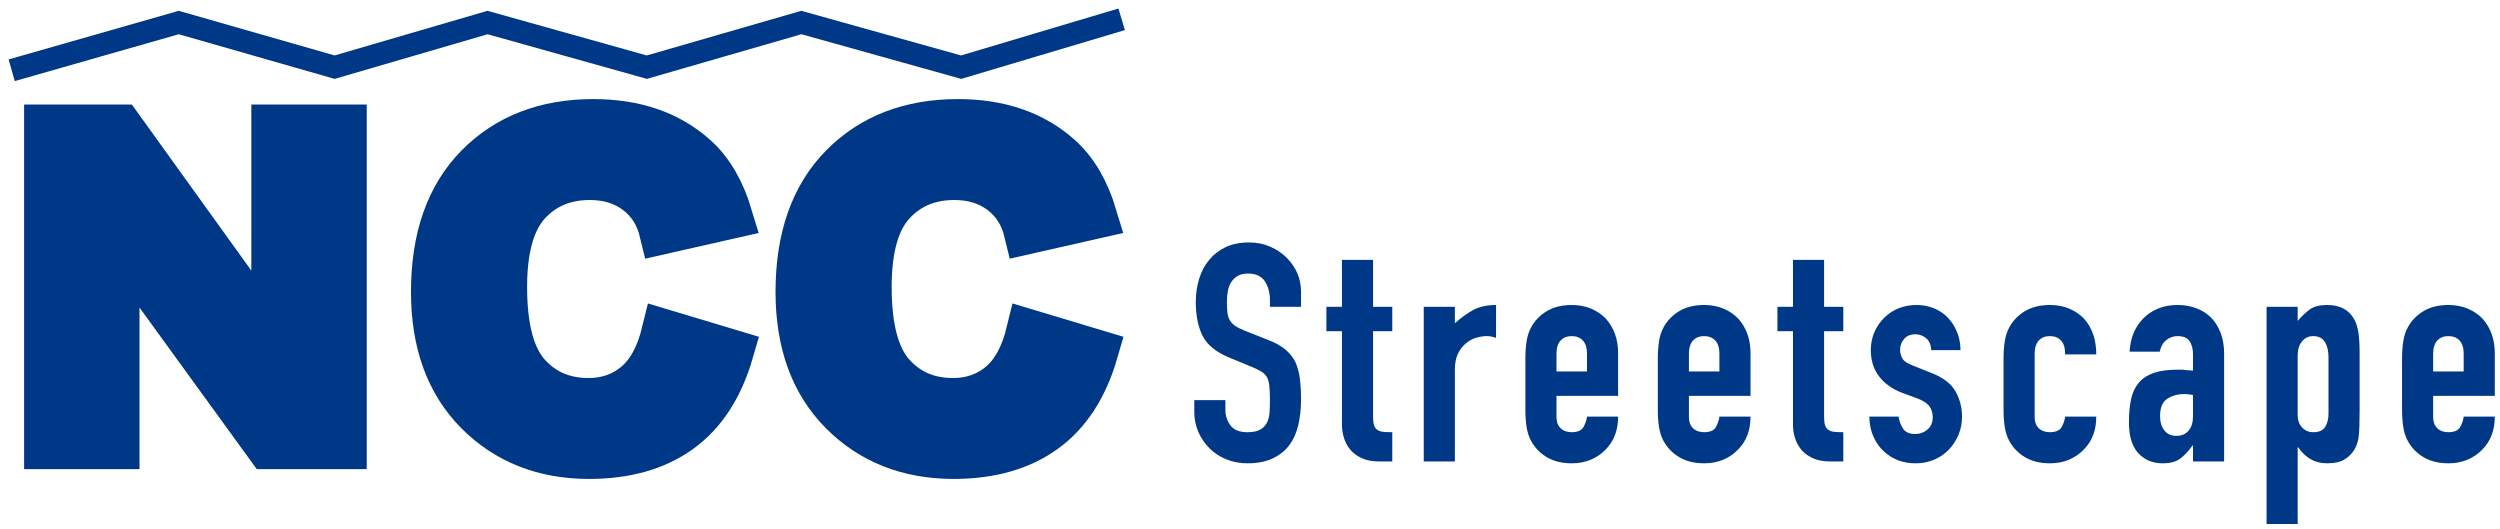
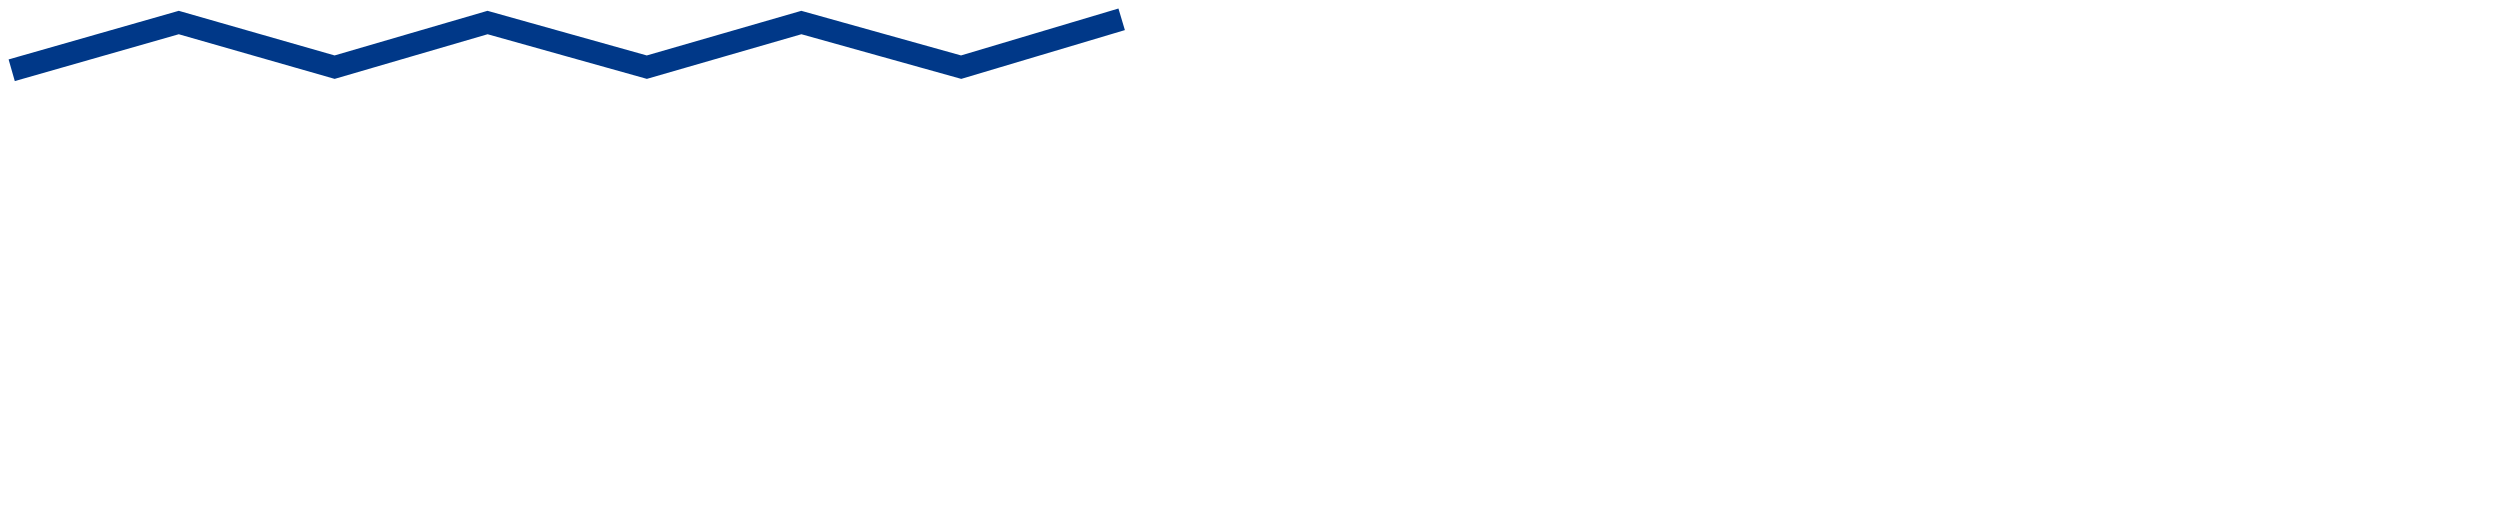
<svg xmlns="http://www.w3.org/2000/svg" width="222px" height="47px" viewBox="0 0 222 47" version="1.1">
  <title>Logo</title>
  <desc>Created with Sketch.</desc>
  <g id="Page-1" stroke="none" stroke-width="1" fill="none" fill-rule="evenodd">
    <g id="NCC-Streetscape" transform="translate(-46, -36)">
      <g id="Header">
        <g id="Logo" transform="translate(48, 38)">
          <g id="NCC" transform="translate(1.982, 8.589)" fill="#003888" fill-rule="nonzero" stroke="#003888" stroke-width="4">
-             <path d="M0.159,29.069 L0.159,0.694 L6.703,0.694 L20.336,19.643 L20.336,0.694 L26.585,0.694 L26.585,29.069 L19.837,29.069 L6.407,10.565 L6.407,29.069 L0.159,29.069 Z M55,18.88 L60.94,20.664 C60.029,23.802 58.515,26.132 56.397,27.655 C54.279,29.179 51.593,29.94 48.337,29.94 C44.308,29.94 40.997,28.636 38.404,26.028 C35.81,23.42 34.513,19.854 34.513,15.33 C34.513,10.545 35.817,6.829 38.424,4.181 C41.032,1.534 44.46,0.21 48.709,0.21 C52.42,0.21 55.435,1.25 57.753,3.328 C59.132,4.557 60.167,6.322 60.857,8.623 L54.793,9.996 C54.435,8.506 53.686,7.329 52.548,6.466 C51.41,5.603 50.027,5.172 48.399,5.172 C46.15,5.172 44.326,5.937 42.925,7.466 C41.525,8.996 40.825,11.473 40.825,14.899 C40.825,18.533 41.515,21.122 42.894,22.665 C44.274,24.207 46.067,24.979 48.275,24.979 C49.903,24.979 51.303,24.488 52.476,23.508 C53.648,22.527 54.49,20.985 55,18.88 Z M87.373,18.88 L93.312,20.664 C92.401,23.802 90.887,26.132 88.77,27.655 C86.652,29.179 83.965,29.94 80.709,29.94 C76.681,29.94 73.37,28.636 70.776,26.028 C68.182,23.42 66.885,19.854 66.885,15.33 C66.885,10.545 68.189,6.829 70.797,4.181 C73.404,1.534 76.832,0.21 81.082,0.21 C84.793,0.21 87.807,1.25 90.125,3.328 C91.505,4.557 92.539,6.322 93.229,8.623 L87.166,9.996 C86.807,8.506 86.059,7.329 84.92,6.466 C83.782,5.603 82.399,5.172 80.771,5.172 C78.522,5.172 76.698,5.937 75.298,7.466 C73.897,8.996 73.197,11.473 73.197,14.899 C73.197,18.533 73.887,21.122 75.267,22.665 C76.646,24.207 78.44,24.979 80.647,24.979 C82.275,24.979 83.675,24.488 84.848,23.508 C86.021,22.527 86.862,20.985 87.373,18.88 Z" />
-           </g>
-           <path d="M113.532,25.246 L110.769,25.246 L110.769,24.623 C110.769,23.991 110.62,23.445 110.322,22.984 C110.024,22.524 109.523,22.293 108.819,22.293 C108.44,22.293 108.133,22.366 107.898,22.51 C107.663,22.654 107.474,22.835 107.329,23.052 C107.185,23.287 107.085,23.553 107.031,23.851 C106.977,24.149 106.95,24.46 106.95,24.785 C106.95,25.165 106.964,25.481 106.991,25.733 C107.018,25.986 107.085,26.212 107.194,26.411 C107.302,26.609 107.46,26.781 107.668,26.925 C107.876,27.07 108.16,27.214 108.521,27.359 L110.634,28.198 C111.248,28.433 111.744,28.708 112.124,29.024 C112.503,29.34 112.801,29.706 113.018,30.122 C113.216,30.555 113.352,31.047 113.424,31.598 C113.496,32.149 113.532,32.776 113.532,33.48 C113.532,34.293 113.451,35.047 113.288,35.742 C113.126,36.437 112.864,37.029 112.503,37.516 C112.124,38.022 111.627,38.419 111.013,38.708 C110.399,38.997 109.65,39.142 108.765,39.142 C108.097,39.142 107.474,39.024 106.896,38.789 C106.318,38.555 105.821,38.23 105.406,37.814 C104.991,37.399 104.661,36.916 104.417,36.365 C104.174,35.814 104.052,35.214 104.052,34.564 L104.052,33.534 L106.815,33.534 L106.815,34.401 C106.815,34.907 106.964,35.363 107.262,35.769 C107.56,36.175 108.061,36.379 108.765,36.379 C109.234,36.379 109.6,36.311 109.862,36.175 C110.124,36.04 110.327,35.846 110.471,35.593 C110.616,35.34 110.702,35.038 110.729,34.686 C110.756,34.334 110.769,33.941 110.769,33.507 C110.769,33.002 110.751,32.586 110.715,32.261 C110.679,31.936 110.607,31.674 110.498,31.476 C110.372,31.277 110.205,31.115 109.997,30.988 C109.79,30.862 109.514,30.726 109.171,30.582 L107.194,29.769 C106.002,29.282 105.203,28.636 104.797,27.833 C104.39,27.029 104.187,26.022 104.187,24.812 C104.187,24.09 104.286,23.404 104.485,22.754 C104.684,22.104 104.982,21.544 105.379,21.074 C105.758,20.605 106.241,20.23 106.828,19.95 C107.415,19.67 108.115,19.53 108.927,19.53 C109.614,19.53 110.241,19.657 110.81,19.91 C111.379,20.162 111.871,20.497 112.286,20.912 C113.117,21.779 113.532,22.772 113.532,23.891 L113.532,25.246 Z M117.166,25.246 L117.166,21.074 L119.929,21.074 L119.929,25.246 L121.635,25.246 L121.635,27.413 L119.929,27.413 L119.929,35.024 C119.929,35.349 119.96,35.602 120.024,35.783 C120.087,35.963 120.191,36.099 120.335,36.189 C120.48,36.279 120.656,36.333 120.863,36.352 C121.071,36.37 121.328,36.379 121.635,36.379 L121.635,38.979 L120.498,38.979 C119.866,38.979 119.337,38.88 118.913,38.681 C118.489,38.482 118.15,38.23 117.897,37.923 C117.644,37.616 117.459,37.268 117.342,36.88 C117.225,36.491 117.166,36.117 117.166,35.756 L117.166,27.413 L115.784,27.413 L115.784,25.246 L117.166,25.246 Z M124.429,38.979 L124.429,25.246 L127.192,25.246 L127.192,26.709 C127.752,26.203 128.303,25.806 128.844,25.517 C129.386,25.228 130.054,25.083 130.849,25.083 L130.849,28.009 C130.578,27.9 130.298,27.846 130.009,27.846 C129.72,27.846 129.409,27.896 129.075,27.995 C128.741,28.094 128.438,28.262 128.167,28.496 C127.878,28.731 127.643,29.038 127.463,29.417 C127.282,29.796 127.192,30.266 127.192,30.826 L127.192,38.979 L124.429,38.979 Z M141.688,33.155 L136.216,33.155 L136.216,35.024 C136.216,35.458 136.338,35.792 136.582,36.026 C136.825,36.261 137.155,36.379 137.57,36.379 C138.094,36.379 138.442,36.225 138.613,35.918 C138.785,35.611 138.889,35.304 138.925,34.997 L141.688,34.997 C141.688,36.207 141.317,37.182 140.577,37.923 C140.216,38.302 139.782,38.6 139.277,38.816 C138.771,39.033 138.202,39.142 137.57,39.142 C136.704,39.142 135.968,38.961 135.363,38.6 C134.758,38.239 134.293,37.76 133.968,37.164 C133.769,36.803 133.634,36.388 133.561,35.918 C133.489,35.449 133.453,34.934 133.453,34.374 L133.453,29.851 C133.453,29.291 133.489,28.776 133.561,28.307 C133.634,27.837 133.769,27.422 133.968,27.061 C134.293,26.465 134.758,25.986 135.363,25.625 C135.968,25.264 136.704,25.083 137.57,25.083 C138.202,25.083 138.776,25.192 139.29,25.408 C139.805,25.625 140.243,25.923 140.604,26.302 C141.326,27.115 141.688,28.135 141.688,29.363 L141.688,33.155 Z M136.216,30.988 L138.925,30.988 L138.925,29.417 C138.925,28.894 138.803,28.501 138.559,28.239 C138.315,27.977 137.986,27.846 137.57,27.846 C137.155,27.846 136.825,27.977 136.582,28.239 C136.338,28.501 136.216,28.894 136.216,29.417 L136.216,30.988 Z M153.447,33.155 L147.976,33.155 L147.976,35.024 C147.976,35.458 148.098,35.792 148.341,36.026 C148.585,36.261 148.915,36.379 149.33,36.379 C149.854,36.379 150.201,36.225 150.373,35.918 C150.545,35.611 150.648,35.304 150.684,34.997 L153.447,34.997 C153.447,36.207 153.077,37.182 152.337,37.923 C151.976,38.302 151.542,38.6 151.037,38.816 C150.531,39.033 149.962,39.142 149.33,39.142 C148.463,39.142 147.727,38.961 147.123,38.6 C146.518,38.239 146.053,37.76 145.728,37.164 C145.529,36.803 145.393,36.388 145.321,35.918 C145.249,35.449 145.213,34.934 145.213,34.374 L145.213,29.851 C145.213,29.291 145.249,28.776 145.321,28.307 C145.393,27.837 145.529,27.422 145.728,27.061 C146.053,26.465 146.518,25.986 147.123,25.625 C147.727,25.264 148.463,25.083 149.33,25.083 C149.962,25.083 150.535,25.192 151.05,25.408 C151.565,25.625 152.003,25.923 152.364,26.302 C153.086,27.115 153.447,28.135 153.447,29.363 L153.447,33.155 Z M147.976,30.988 L150.684,30.988 L150.684,29.417 C150.684,28.894 150.563,28.501 150.319,28.239 C150.075,27.977 149.745,27.846 149.33,27.846 C148.915,27.846 148.585,27.977 148.341,28.239 C148.098,28.501 147.976,28.894 147.976,29.417 L147.976,30.988 Z M157.216,25.246 L157.216,21.074 L159.979,21.074 L159.979,25.246 L161.686,25.246 L161.686,27.413 L159.979,27.413 L159.979,35.024 C159.979,35.349 160.011,35.602 160.074,35.783 C160.137,35.963 160.241,36.099 160.386,36.189 C160.53,36.279 160.706,36.333 160.914,36.352 C161.121,36.37 161.379,36.379 161.686,36.379 L161.686,38.979 L160.548,38.979 C159.916,38.979 159.388,38.88 158.964,38.681 C158.539,38.482 158.201,38.23 157.948,37.923 C157.695,37.616 157.51,37.268 157.392,36.88 C157.275,36.491 157.216,36.117 157.216,35.756 L157.216,27.413 L155.835,27.413 L155.835,25.246 L157.216,25.246 Z M169.491,29.092 C169.473,28.623 169.324,28.271 169.044,28.036 C168.764,27.801 168.443,27.684 168.082,27.684 C167.649,27.684 167.315,27.824 167.08,28.104 C166.845,28.383 166.728,28.704 166.728,29.065 C166.728,29.318 166.791,29.566 166.918,29.81 C167.044,30.054 167.369,30.275 167.893,30.474 L169.518,31.124 C170.547,31.521 171.256,32.063 171.644,32.749 C172.033,33.435 172.227,34.185 172.227,34.997 C172.227,35.575 172.123,36.112 171.915,36.609 C171.707,37.105 171.423,37.543 171.062,37.923 C170.701,38.302 170.267,38.6 169.762,38.816 C169.256,39.033 168.705,39.142 168.109,39.142 C166.99,39.142 166.051,38.789 165.292,38.085 C164.913,37.742 164.606,37.313 164.371,36.798 C164.137,36.284 164.01,35.683 163.992,34.997 L166.593,34.997 C166.647,35.376 166.778,35.729 166.985,36.054 C167.193,36.379 167.559,36.541 168.082,36.541 C168.48,36.541 168.836,36.41 169.152,36.148 C169.468,35.887 169.626,35.521 169.626,35.051 C169.626,34.672 169.527,34.347 169.328,34.076 C169.13,33.805 168.769,33.571 168.245,33.372 L166.918,32.884 C166.051,32.559 165.369,32.076 164.872,31.435 C164.376,30.794 164.128,30.013 164.128,29.092 C164.128,28.514 164.236,27.977 164.453,27.481 C164.669,26.984 164.967,26.555 165.347,26.194 C165.708,25.833 166.132,25.557 166.62,25.368 C167.107,25.178 167.631,25.083 168.191,25.083 C168.75,25.083 169.27,25.183 169.748,25.381 C170.227,25.58 170.638,25.86 170.981,26.221 C171.324,26.582 171.595,27.011 171.793,27.508 C171.992,28.004 172.091,28.532 172.091,29.092 L169.491,29.092 Z M178.677,35.024 C178.677,35.458 178.799,35.792 179.043,36.026 C179.287,36.261 179.616,36.379 180.032,36.379 C180.555,36.379 180.903,36.225 181.075,35.918 C181.246,35.611 181.35,35.304 181.386,34.997 L184.149,34.997 C184.149,36.207 183.779,37.182 183.038,37.923 C182.677,38.302 182.244,38.6 181.738,38.816 C181.233,39.033 180.664,39.142 180.032,39.142 C179.165,39.142 178.429,38.961 177.824,38.6 C177.219,38.239 176.754,37.76 176.429,37.164 C176.23,36.803 176.095,36.388 176.023,35.918 C175.951,35.449 175.914,34.934 175.914,34.374 L175.914,29.851 C175.914,29.291 175.951,28.776 176.023,28.307 C176.095,27.837 176.23,27.422 176.429,27.061 C176.754,26.465 177.219,25.986 177.824,25.625 C178.429,25.264 179.165,25.083 180.032,25.083 C180.664,25.083 181.237,25.192 181.752,25.408 C182.266,25.625 182.704,25.923 183.065,26.302 C183.788,27.115 184.149,28.171 184.149,29.471 L181.386,29.471 C181.386,28.912 181.264,28.501 181.02,28.239 C180.777,27.977 180.447,27.846 180.032,27.846 C179.616,27.846 179.287,27.977 179.043,28.239 C178.799,28.501 178.677,28.894 178.677,29.417 L178.677,35.024 Z M192.739,38.979 L192.739,37.57 L192.685,37.57 C192.324,38.076 191.958,38.464 191.588,38.735 C191.218,39.006 190.699,39.142 190.031,39.142 C189.706,39.142 189.376,39.092 189.042,38.993 C188.708,38.893 188.387,38.708 188.081,38.437 C187.774,38.184 187.525,37.819 187.336,37.34 C187.146,36.862 187.051,36.243 187.051,35.485 C187.051,34.708 187.114,34.027 187.241,33.44 C187.367,32.853 187.602,32.361 187.945,31.963 C188.27,31.584 188.713,31.3 189.272,31.11 C189.832,30.921 190.545,30.826 191.412,30.826 L191.71,30.826 C191.819,30.826 191.918,30.835 192.008,30.853 C192.098,30.871 192.207,30.88 192.333,30.88 C192.46,30.88 192.595,30.889 192.739,30.907 L192.739,29.471 C192.739,29.002 192.64,28.614 192.442,28.307 C192.243,28 191.882,27.846 191.358,27.846 C190.997,27.846 190.667,27.964 190.369,28.198 C190.071,28.433 189.877,28.776 189.787,29.228 L187.105,29.228 C187.178,28 187.593,27.006 188.351,26.248 C188.713,25.887 189.146,25.602 189.652,25.395 C190.157,25.187 190.726,25.083 191.358,25.083 C191.936,25.083 192.478,25.174 192.983,25.354 C193.489,25.535 193.931,25.806 194.311,26.167 C194.672,26.528 194.961,26.979 195.177,27.521 C195.394,28.063 195.502,28.695 195.502,29.417 L195.502,38.979 L192.739,38.979 Z M192.739,33.074 C192.433,33.02 192.18,32.993 191.981,32.993 C191.385,32.993 190.875,33.133 190.451,33.413 C190.026,33.692 189.814,34.203 189.814,34.943 C189.814,35.467 189.94,35.891 190.193,36.216 C190.446,36.541 190.798,36.704 191.25,36.704 C191.719,36.704 192.085,36.55 192.347,36.243 C192.609,35.936 192.739,35.503 192.739,34.943 L192.739,33.074 Z M199.271,44.532 L199.271,25.246 L202.034,25.246 L202.034,26.492 C202.377,26.095 202.73,25.76 203.091,25.49 C203.452,25.219 203.976,25.083 204.662,25.083 C205.799,25.083 206.603,25.517 207.073,26.383 C207.235,26.69 207.352,27.07 207.425,27.521 C207.497,27.973 207.533,28.578 207.533,29.336 L207.533,34.564 C207.533,35.575 207.506,36.306 207.452,36.758 C207.343,37.661 206.928,38.338 206.206,38.789 C205.845,39.024 205.321,39.142 204.635,39.142 C204.093,39.142 203.61,39.02 203.186,38.776 C202.761,38.532 202.395,38.184 202.088,37.733 L202.034,37.733 L202.034,44.532 L199.271,44.532 Z M204.77,29.715 C204.77,29.155 204.662,28.704 204.445,28.361 C204.228,28.018 203.885,27.846 203.416,27.846 C203,27.846 202.666,28.004 202.414,28.32 C202.161,28.636 202.034,29.047 202.034,29.553 L202.034,34.889 C202.034,35.322 202.165,35.679 202.427,35.959 C202.689,36.239 203.018,36.379 203.416,36.379 C203.939,36.379 204.296,36.216 204.486,35.891 C204.675,35.566 204.77,35.187 204.77,34.753 L204.77,29.715 Z M219.537,33.155 L214.065,33.155 L214.065,35.024 C214.065,35.458 214.187,35.792 214.431,36.026 C214.674,36.261 215.004,36.379 215.419,36.379 C215.943,36.379 216.291,36.225 216.462,35.918 C216.634,35.611 216.738,35.304 216.774,34.997 L219.537,34.997 C219.537,36.207 219.166,37.182 218.426,37.923 C218.065,38.302 217.631,38.6 217.126,38.816 C216.62,39.033 216.051,39.142 215.419,39.142 C214.553,39.142 213.817,38.961 213.212,38.6 C212.607,38.239 212.142,37.76 211.817,37.164 C211.618,36.803 211.483,36.388 211.41,35.918 C211.338,35.449 211.302,34.934 211.302,34.374 L211.302,29.851 C211.302,29.291 211.338,28.776 211.41,28.307 C211.483,27.837 211.618,27.422 211.817,27.061 C212.142,26.465 212.607,25.986 213.212,25.625 C213.817,25.264 214.553,25.083 215.419,25.083 C216.051,25.083 216.625,25.192 217.139,25.408 C217.654,25.625 218.092,25.923 218.453,26.302 C219.175,27.115 219.537,28.135 219.537,29.363 L219.537,33.155 Z M214.065,30.988 L216.774,30.988 L216.774,29.417 C216.774,28.894 216.652,28.501 216.408,28.239 C216.164,27.977 215.835,27.846 215.419,27.846 C215.004,27.846 214.674,27.977 214.431,28.239 C214.187,28.501 214.065,28.894 214.065,29.417 L214.065,30.988 Z" id="Streetscape" fill="#003888" fill-rule="nonzero" />
+             </g>
          <polyline id="Line" stroke="#003888" stroke-width="2" stroke-linecap="square" points="-5.62184321e-14 3.964 13.874 5.62763049e-14 27.714 3.964 41.294 7.51084213e-14 55.438 3.964 69.161 7.51084213e-14 83.349 3.964 96.645 7.51084213e-14" />
        </g>
      </g>
    </g>
  </g>
</svg>